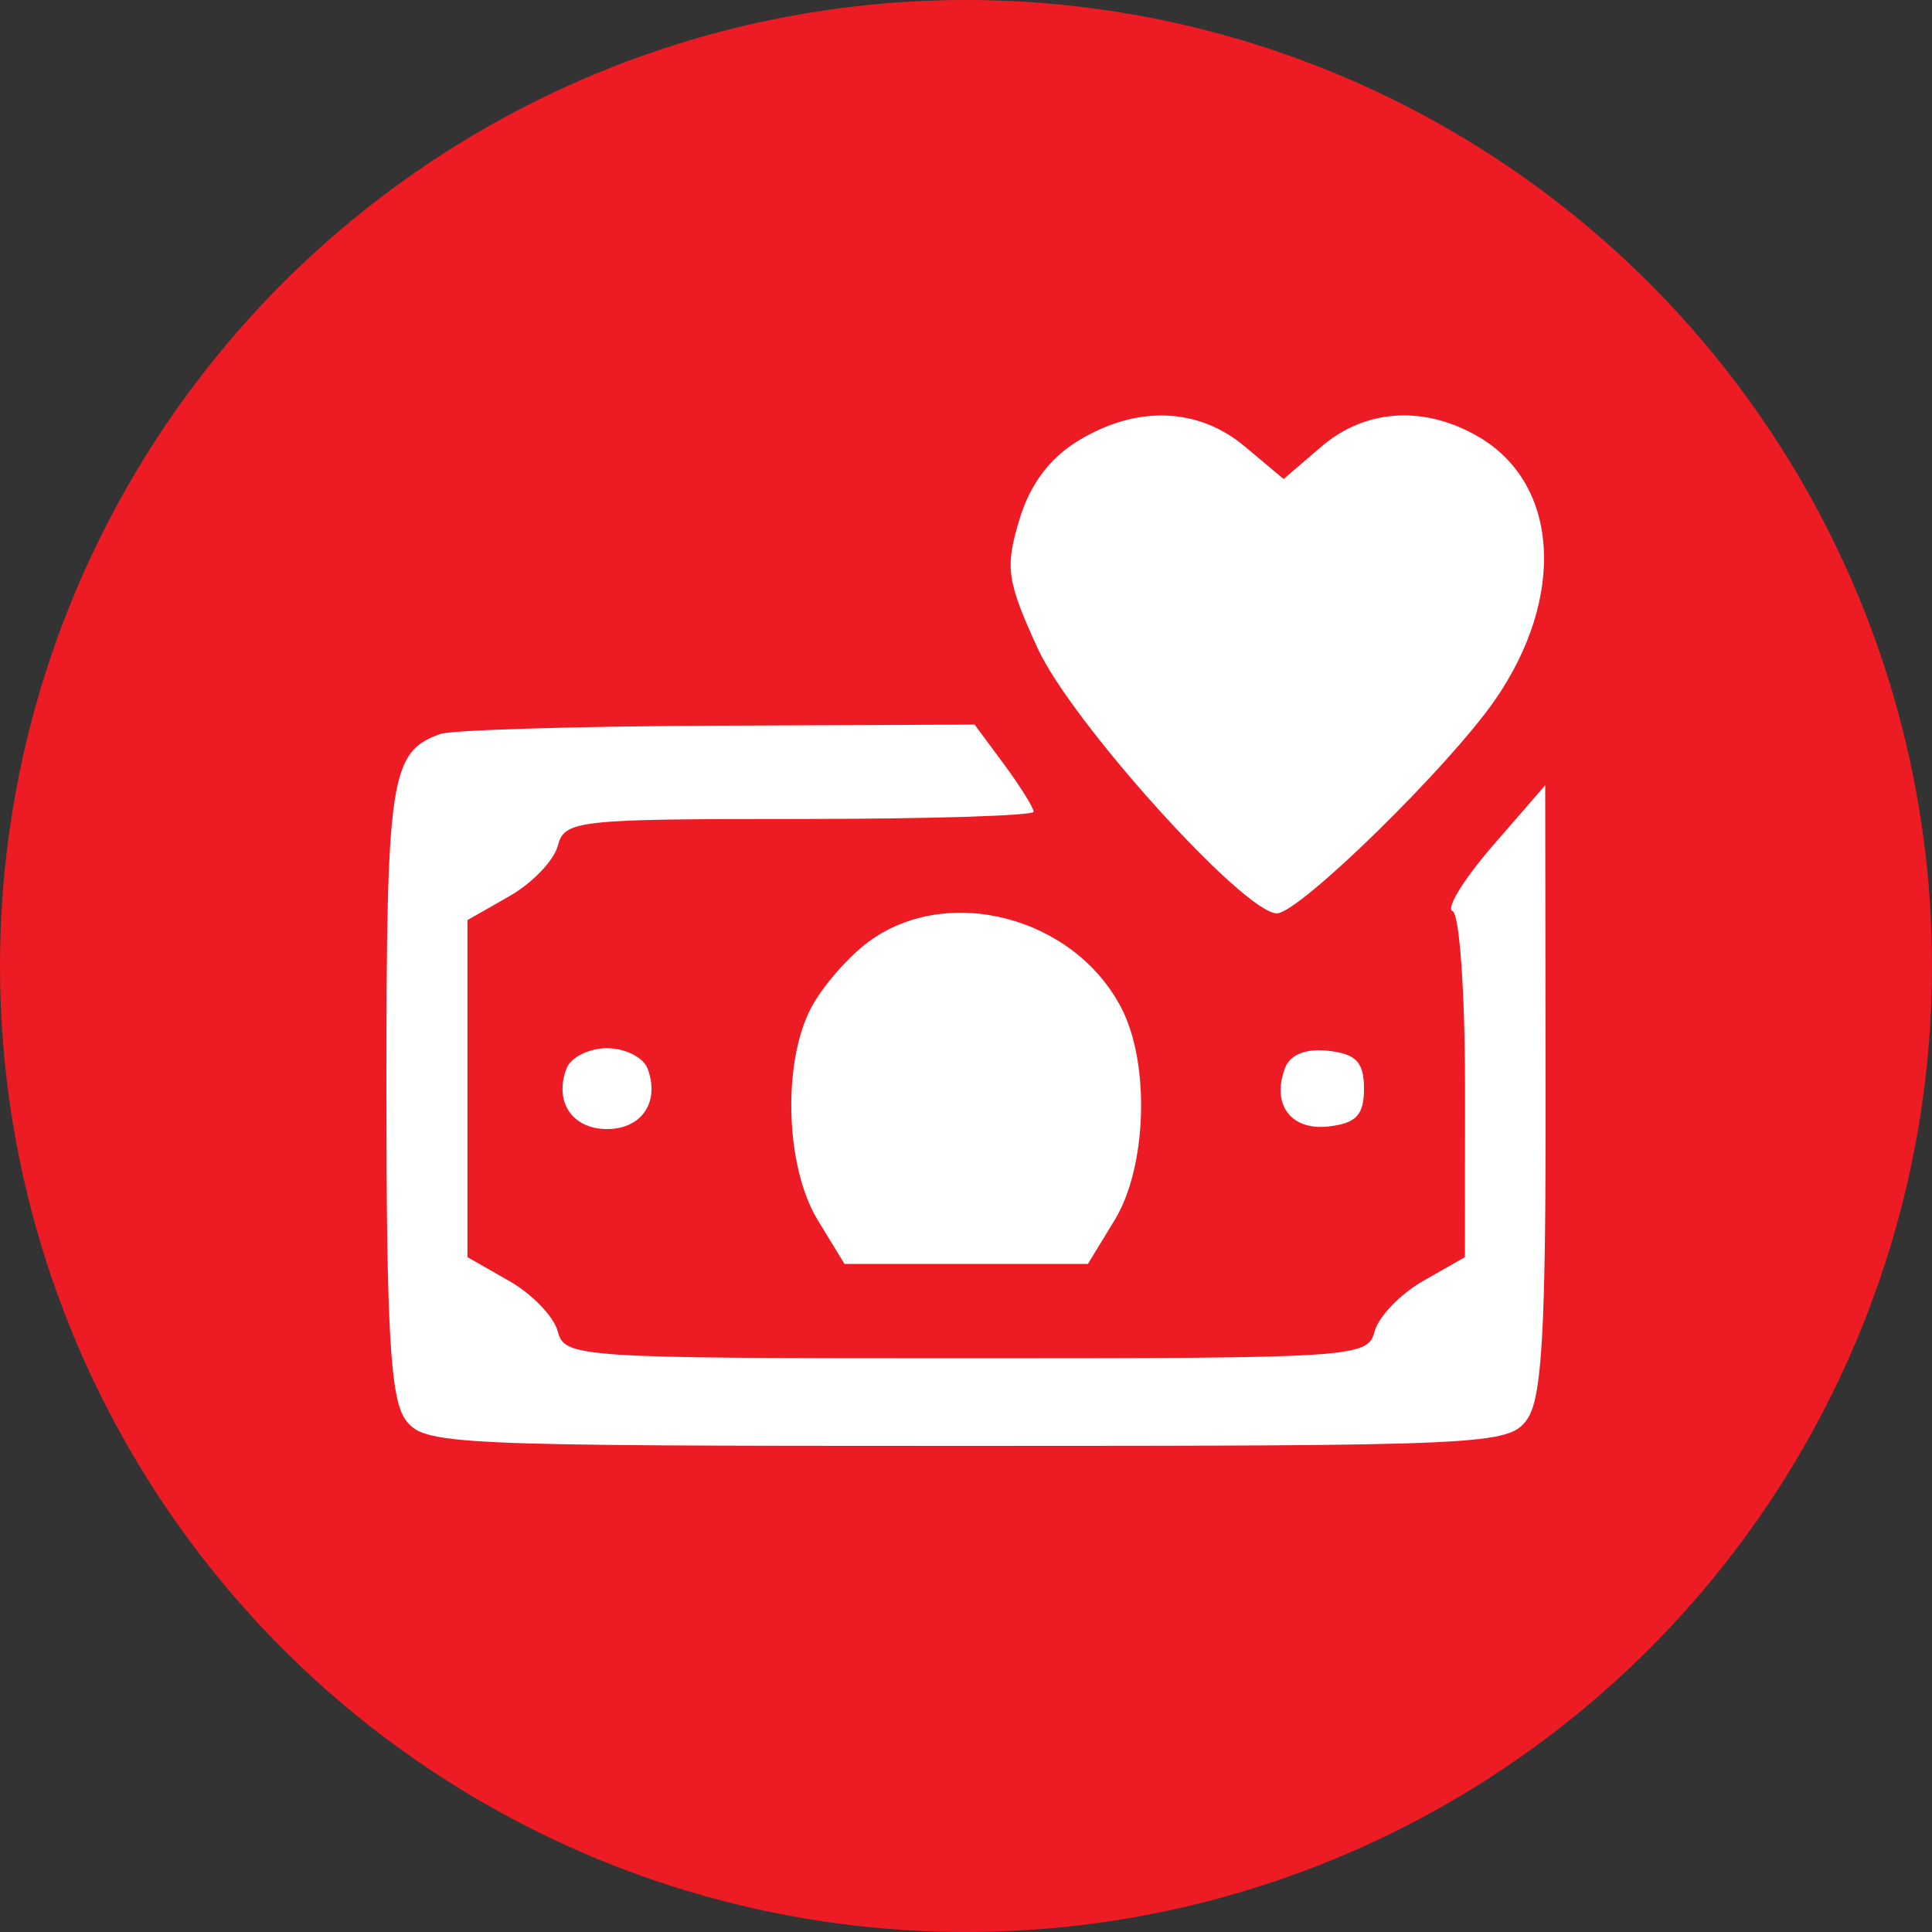
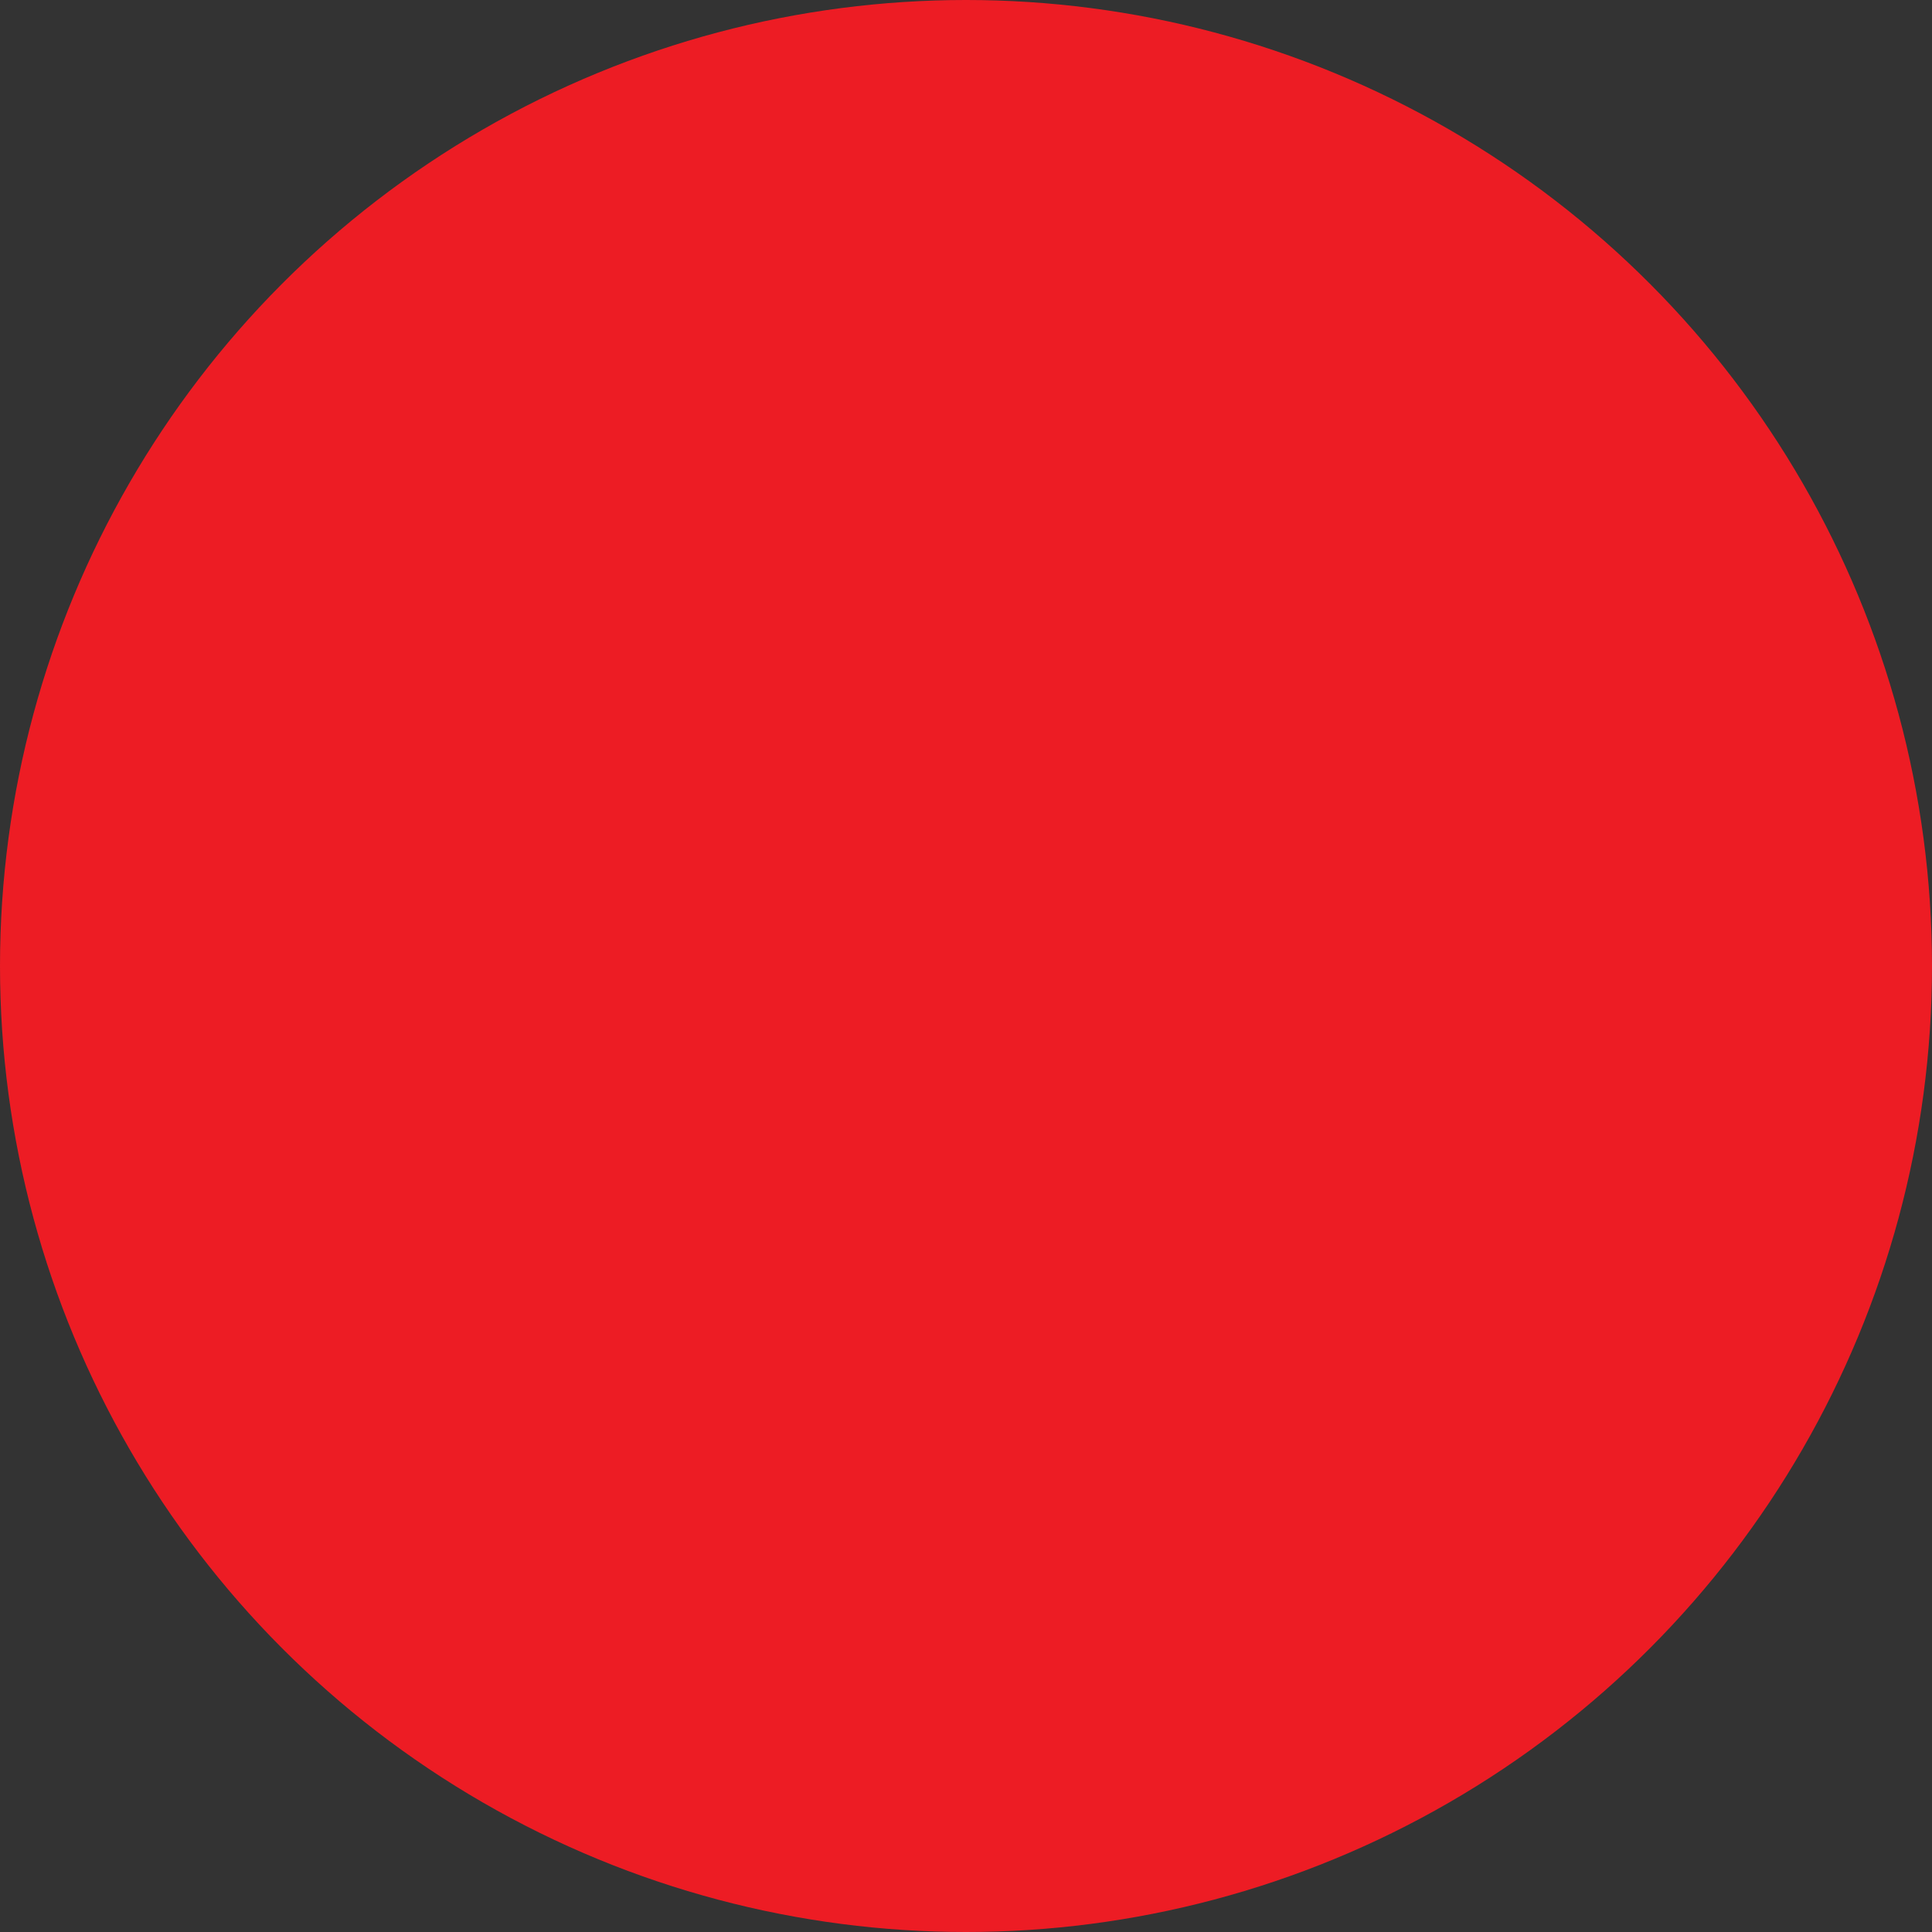
<svg xmlns="http://www.w3.org/2000/svg" width="20" height="20" viewBox="0 0 20 20" fill="none">
  <rect x="0" y="0" width="20" height="20" fill="#333333" stroke="none" />
  <circle cx="10" cy="10" r="10" fill="#ed1c24" />
-   <path fill-rule="evenodd" clip-rule="evenodd" d="M11.161 4.563C10.863 4.745 10.66 5.018 10.551 5.385C10.403 5.877 10.423 6.014 10.742 6.712C11.092 7.475 12.878 9.455 13.218 9.455C13.448 9.455 14.997 7.939 15.477 7.245C16.211 6.181 16.141 5.015 15.313 4.526C14.749 4.193 14.136 4.23 13.677 4.625L13.288 4.959L12.89 4.625C12.404 4.216 11.768 4.193 11.161 4.563ZM4.558 7.598C4.04 7.783 4 8.043 4 11.27C4 13.776 4.041 14.482 4.198 14.697C4.389 14.958 4.614 14.968 10.002 14.968C15.39 14.968 15.615 14.958 15.806 14.697C15.963 14.482 16.003 13.782 16 11.278L15.996 8.129L15.451 8.757C15.152 9.103 14.965 9.406 15.037 9.432C15.108 9.457 15.166 10.274 15.166 11.246L15.165 13.014L14.733 13.26C14.496 13.395 14.27 13.63 14.23 13.783C14.159 14.053 14.034 14.061 10.002 14.061C5.97 14.061 5.845 14.053 5.774 13.783C5.734 13.63 5.508 13.395 5.27 13.26L4.839 13.014V11.27V9.525L5.27 9.279C5.508 9.144 5.734 8.909 5.774 8.756C5.843 8.492 5.968 8.478 8.274 8.478C9.608 8.478 10.7 8.444 10.7 8.403C10.7 8.361 10.562 8.141 10.395 7.914L10.089 7.501L7.428 7.512C5.965 7.518 4.673 7.557 4.558 7.598ZM8.986 9.753C8.773 9.912 8.506 10.221 8.393 10.44C8.097 11.012 8.132 12.085 8.465 12.63L8.742 13.084H10.002H11.262L11.539 12.63C11.873 12.083 11.907 11.012 11.609 10.436C11.119 9.487 9.802 9.145 8.986 9.753ZM5.865 11.06C5.733 11.404 5.923 11.688 6.284 11.688C6.645 11.688 6.834 11.404 6.703 11.06C6.658 10.945 6.47 10.851 6.284 10.851C6.098 10.851 5.909 10.945 5.865 11.06ZM13.304 11.053C13.159 11.432 13.361 11.706 13.754 11.661C14.04 11.628 14.12 11.542 14.12 11.27C14.12 10.997 14.04 10.911 13.754 10.878C13.522 10.851 13.357 10.915 13.304 11.053Z" fill="white" />
</svg>